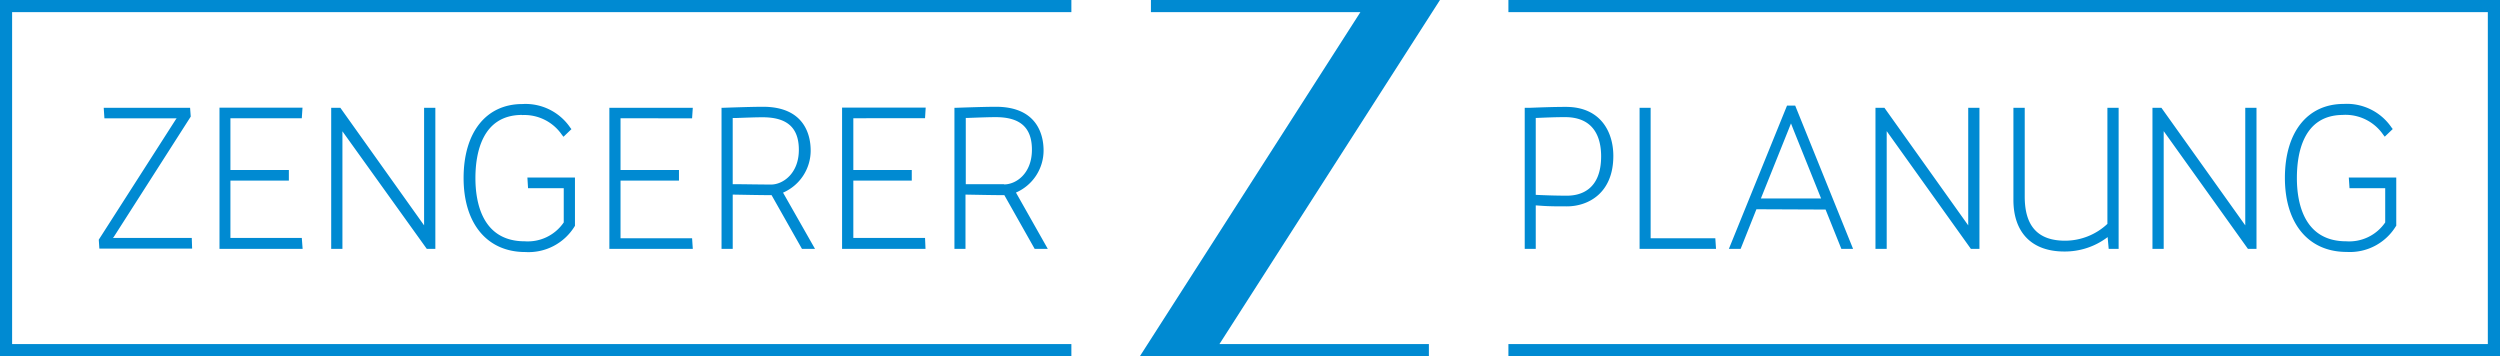
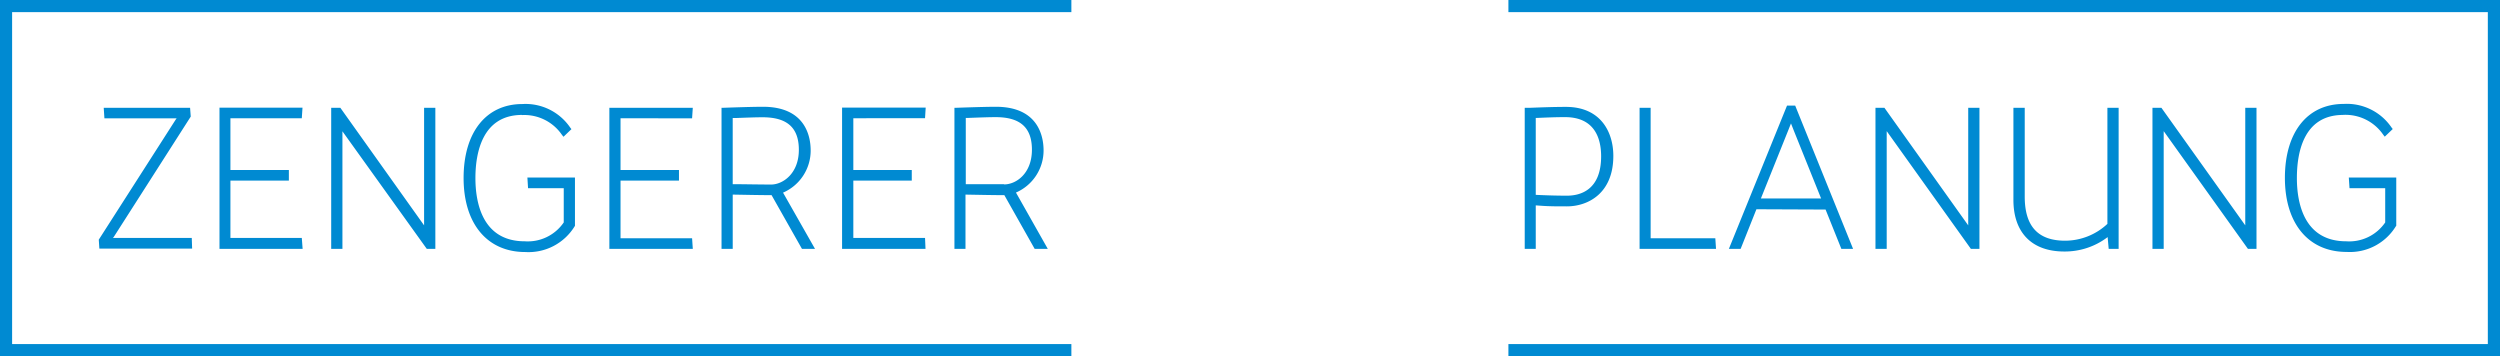
<svg xmlns="http://www.w3.org/2000/svg" id="Logo-Zengerer-RGB" width="380" height="54.149" viewBox="0 0 380 54.149">
  <path id="Pfad_1" data-name="Pfad 1" d="M168.519,7.511H7.511V57.969H168.519v1.85H5.67V5.67H168.519ZM20.684,42.1l.089,1.358h14.1l-.054-1.618h-12l.125-.125L34.662,23.392l-.1-1.341H21.435l.107,1.609H32.517l-.134.179ZM51.543,23.642l.107-1.609H39.032V43.5H51.669l-.125-1.662H40.694V33.124h8.883V31.507H40.694V23.642ZM57.4,22.051H56.012V43.5h1.707V25.626h0L70.543,43.5h1.3V22.051H70.132V39.925ZM85.021,23.16a6.926,6.926,0,0,1,6.059,3l.241.3L92.528,25.3l-.188-.241a8.213,8.213,0,0,0-7.266-3.575c-5.523,0-8.937,4.308-8.937,11.243s3.575,11.252,9.384,11.252a8.213,8.213,0,0,0,7.489-3.9l.054-.08V32.66h-7.23l.1,1.618h5.425v5.2a6.616,6.616,0,0,1-5.925,2.869c-6.524,0-7.5-6.015-7.5-9.607s.921-9.6,7.087-9.6Zm25.846.5.107-1.609H98.293V43.5h12.682l-.107-1.618H99.991V33.124h8.883V31.507H99.991V23.642ZM124.7,34.965l4.853,8.535H127.57l-4.62-8.168c-1.85,0-4.156-.054-5.693-.08h-.214V43.5h-1.7V22.051h.331c3.575-.125,5.228-.152,5.97-.152,6.542,0,7.248,4.638,7.248,6.631a6.971,6.971,0,0,1-4.191,6.417Zm-7.659-1.3c1.555,0,3.941.054,5.845.054,1.743,0,4.209-1.635,4.209-5.273,0-3.378-1.787-4.951-5.514-4.951-1.046,0-2.681.063-4.111.116h-.429Zm29.233-10.027.1-1.609H133.665V43.5h12.682l-.071-1.662h-10.9V33.124h8.883V31.507h-8.883V23.642ZM160.1,34.948l4.835,8.553h-1.993l-4.611-8.168c-1.859,0-4.156-.054-5.693-.08h-.214V43.5h-1.68V22.051h.34c3.575-.125,5.228-.152,5.961-.152,6.542,0,7.248,4.638,7.248,6.631a6.971,6.971,0,0,1-4.218,6.417ZM158.313,33.7c1.787,0,4.209-1.635,4.209-5.273,0-3.378-1.787-4.951-5.514-4.951-1.046,0-2.681.063-4.12.116h-.42V33.67h5.8Z" transform="translate(-5.67 -5.67)" fill="#008ad2" />
  <path id="Pfad_2" data-name="Pfad 2" d="M412.942,5.67V59.819H262.22v-1.85H411.092V7.511H262.22V5.67ZM266.376,36.887V43.5H264.7V22.051h.894c1.207-.045,3.45-.134,5.362-.134,5.318,0,7.212,3.852,7.212,7.453,0,5.657-3.807,7.668-7.069,7.668-1.251,0-2.627,0-3.727-.08Zm0-13.289v11.69c1.323.063,2.985.125,4.746.125,1.939,0,5.192-.778,5.192-5.988,0-2.681-.956-5.952-5.487-5.952-1.43,0-2.869.063-4.138.116Zm15.783-1.546V43.5h11.618l-.107-1.618h-9.831V22.051Zm17.758,15.425-2.4,6.024h-1.787l8.839-21.779h1.242l8.8,21.779H312.83l-2.4-5.979Zm9.831-1.644-4.129-10.269-.447-1.135-.447,1.126L300.6,35.832Zm9.992-10.206L332.518,43.5h1.3V22.051h-1.707V39.925L319.372,22.051h-1.358V43.5h1.707V25.626Zm19.241-3.575v14c0,4.987,2.815,7.847,7.722,7.847a10.724,10.724,0,0,0,6.6-2.19l.161,1.787h1.51V22.051h-1.707V39.7a9.42,9.42,0,0,1-6.426,2.556c-4.129,0-6.14-2.2-6.14-6.7v-13.5Zm22.861,3.575L374.629,43.5h1.3V22.051h-1.707V39.925L361.474,22.051h-1.358V43.5h1.707V25.626Zm27.249-2.493a6.953,6.953,0,0,1,6.1,3.012l.232.3,1.215-1.162-.188-.241a8.213,8.213,0,0,0-7.266-3.575c-5.532,0-8.937,4.308-8.937,11.243s3.575,11.252,9.384,11.252a8.186,8.186,0,0,0,7.48-3.9l.063-.08V32.66h-7.212l.107,1.618h5.425v5.2a6.622,6.622,0,0,1-5.925,2.869c-6.524,0-7.5-6.015-7.5-9.607s.867-9.6,7.024-9.6Z" transform="translate(-32.942 -5.67)" fill="#008ad2" />
-   <path id="Pfad_3" data-name="Pfad 3" d="M205.962,52.3,239.484,0H195.55V1.841h31.842L193.87,54.149H237.8V52.3H205.962Z" transform="translate(-20.609)" fill="#008ad2" />
</svg>